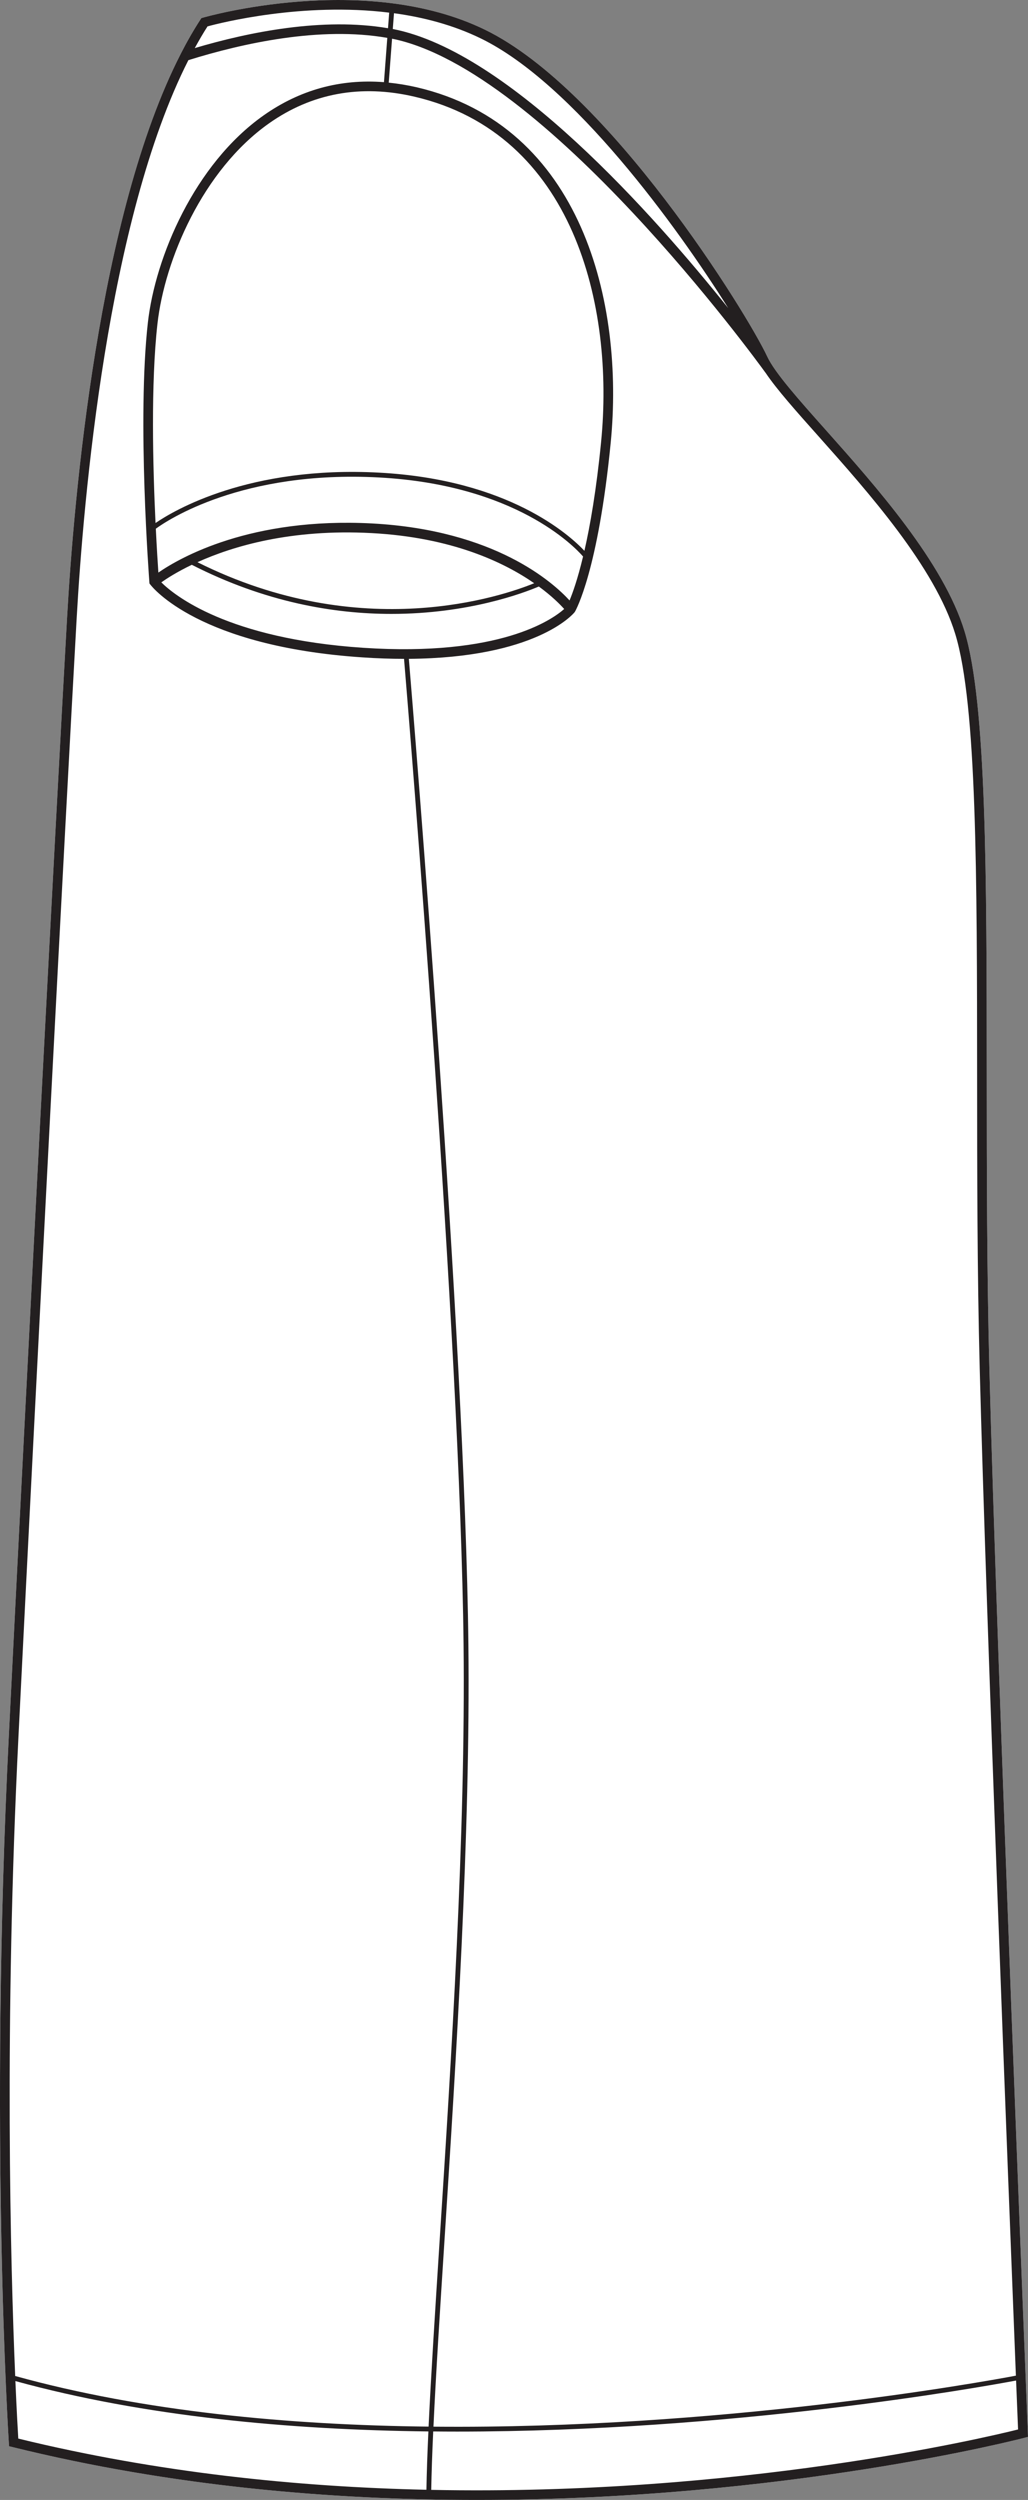
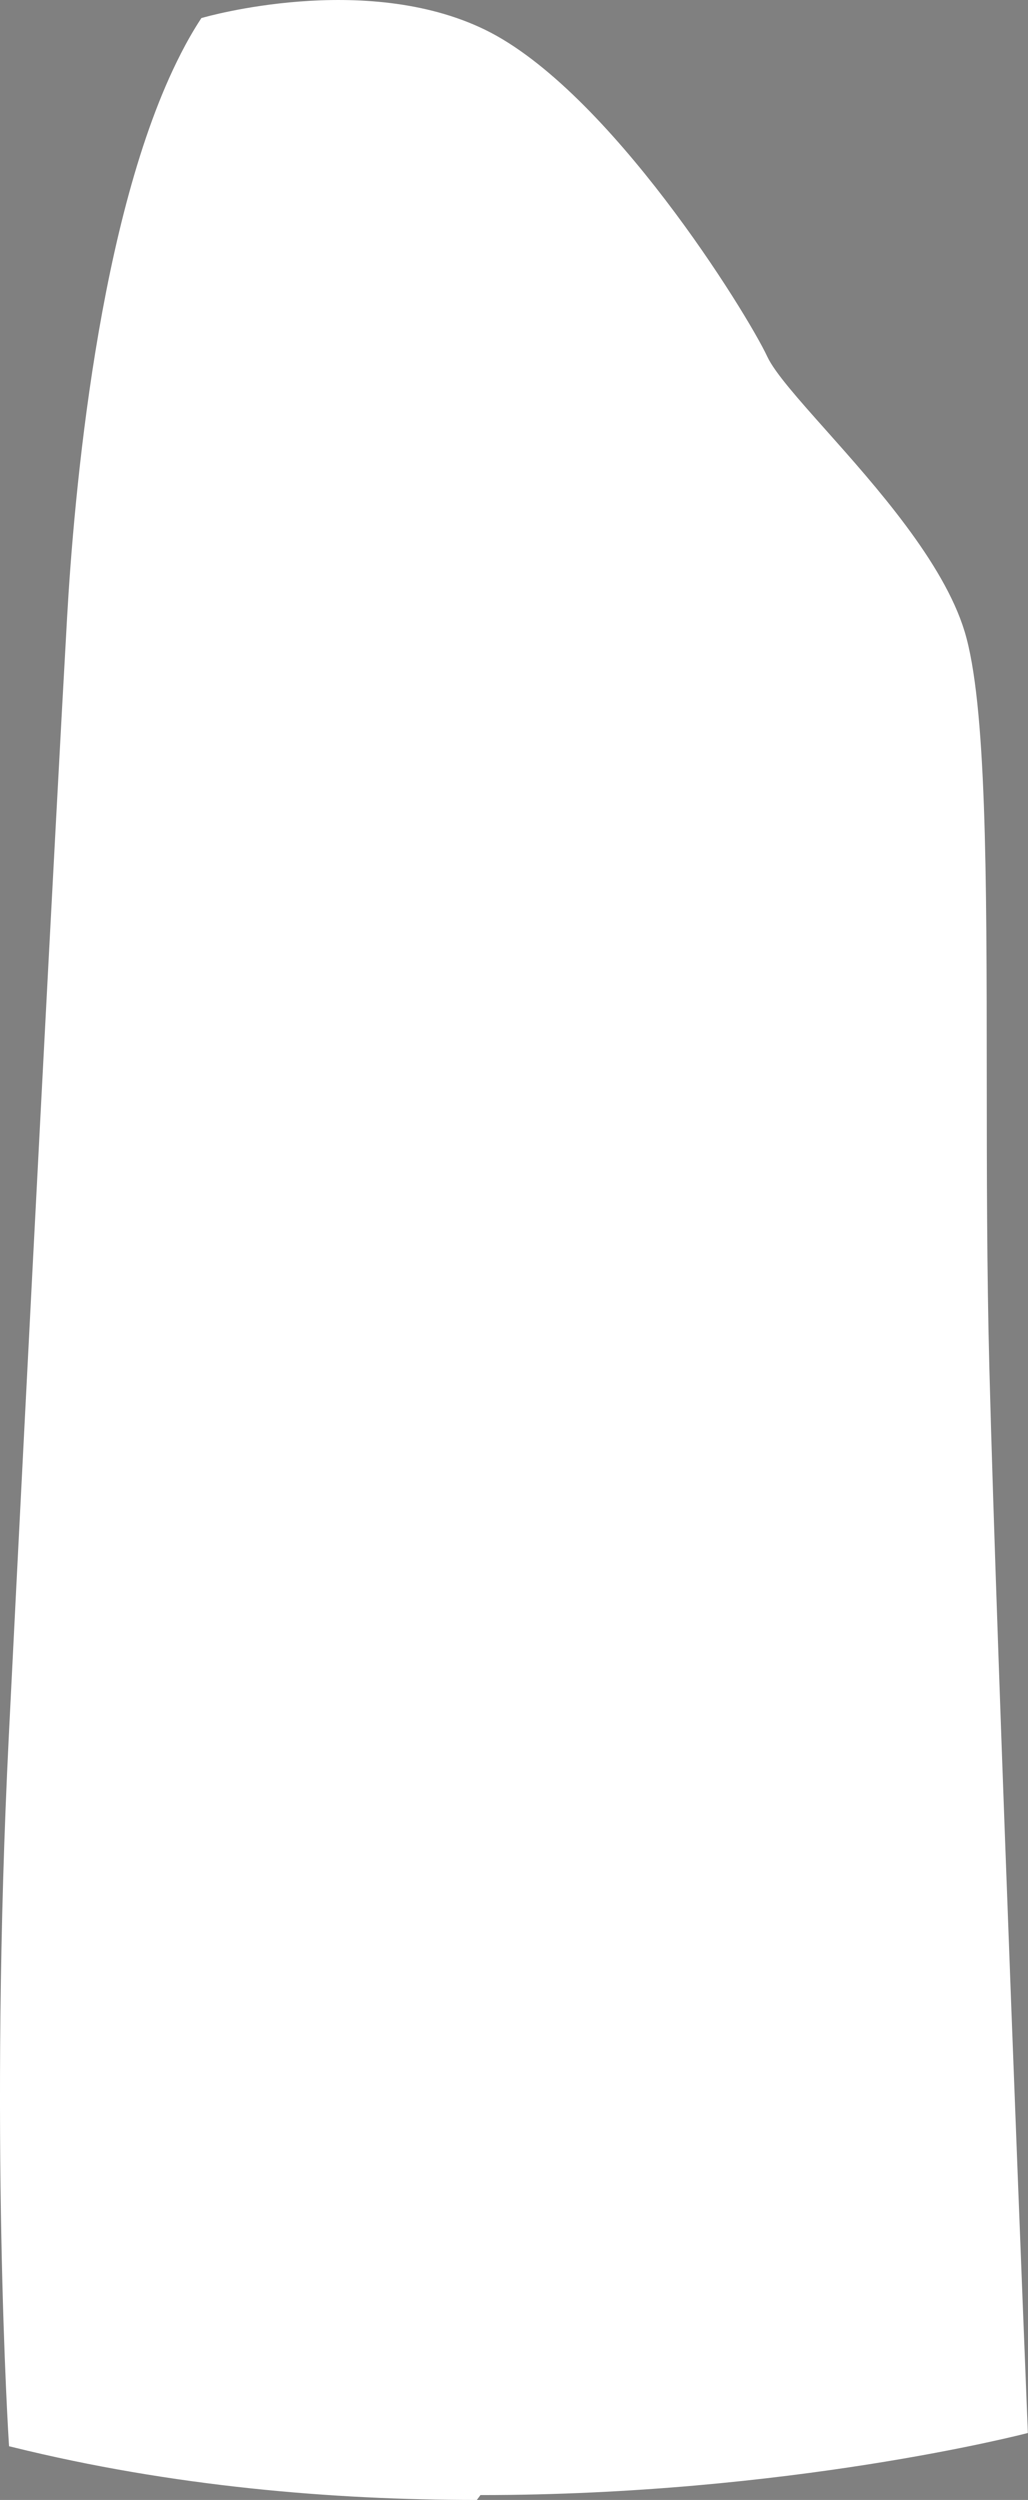
<svg xmlns="http://www.w3.org/2000/svg" id="Layer_2" viewBox="0 0 213.09 518.14">
  <rect x="0" y="0" width="213.09" height="518.14" fill="#808080" stroke="none" />
  <defs>
    <style>.cls-1{fill:#231f20;}.cls-2{fill:#fff;}</style>
  </defs>
  <g id="_995">
-     <path class="cls-2" d="M98.84,518.14c-29.94,0-63.16-2.78-96.25-10.96l-.71-.17-.05-.73c-.04-.63-4.1-64.16,0-146.51,3.93-78.93,9.68-189.36,12.07-231.69,1.4-24.92,6.44-83.47,23.54-116.87.01-.02.02-.04.02-.05,1.29-2.52,2.65-4.9,4.08-7.1l.2-.31.36-.1c.33-.1,33.51-9.63,58.45,2.52,25.73,12.54,54.33,58.8,58.51,67.77,1.55,3.31,6.47,8.84,12.18,15.25,10.27,11.54,24.34,27.35,28.7,41.66,4.56,14.98,4.58,50.67,4.6,92,.01,19.95.02,40.58.54,60.72,1.58,61.16,7.91,219.1,7.98,220.69l.03.8-.78.21c-.71.19-49.62,12.87-113.47,12.87Z" />
-     <path class="cls-1" d="M213.06,504.26c-.07-1.59-6.4-159.53-7.98-220.69-.52-20.14-.53-40.77-.54-60.72-.02-41.33-.04-77.02-4.6-92-4.36-14.31-18.43-30.12-28.7-41.66-5.71-6.41-10.63-11.94-12.18-15.25-4.18-8.97-32.78-55.23-58.51-67.77-24.94-12.15-58.12-2.62-58.45-2.52l-.36.1-.2.31c-1.43,2.2-2.79,4.58-4.08,7.1,0,.01,0,.03-.02.05C20.34,44.61,15.3,103.16,13.9,128.08c-2.39,42.33-8.14,152.76-12.07,231.69-4.1,82.35-.04,145.88,0,146.51l.05.73.71.17c33.09,8.18,66.31,10.96,96.25,10.96,63.85,0,112.76-12.68,113.47-12.87l.78-.21-.03-.8ZM81.67,2.74c6.1.83,12.28,2.44,18,5.23,19.16,9.33,40.63,38.92,51.28,55.89-15.19-19.02-45.36-53.17-69.53-57.85l.25-3.27ZM158.6,77.15l.11.14s.01.02.02.03c2.29,3.4,6.25,7.85,11.02,13.2,10.15,11.4,24.05,27.02,28.27,40.91,4.48,14.7,4.5,50.25,4.52,91.42.01,19.96.02,40.6.54,60.77,1.33,51.29,5.99,170.61,7.5,208.76-7.61,1.44-61.46,11.12-120.73,10.57.5-10.82,1.36-24.14,2.3-38.82,2.4-37.37,5.38-83.88,4.94-123.37-.69-63.02-11.27-191.36-12.34-204.21,26.22-.19,33.98-9.2,34.33-9.63l.08-.12h.01c.2-.34,4.81-8.49,7.42-35.01,2.86-29.02-5.96-65.72-40.21-73.7-1.96-.45-3.9-.77-5.8-.96l.69-9.11c31.59,6.36,75.47,66.55,77.33,69.13ZM78.55,98.96c28.25,1.51,40.46,14.26,42.31,16.38-1.13,4.73-2.17,7.6-2.8,9.11-3.43-3.75-15.47-14.59-40.93-15.96-25.13-1.32-39.78,7.06-44.3,10.18-.13-1.86-.33-5.07-.53-9.09,2.35-1.72,17.87-12.14,46.25-10.62ZM32.24,108.4c-.55-11.55-.99-28.97.4-41.3,1.48-13.19,9.35-31.81,23.12-41.53,8.87-6.26,19.02-8.13,30.16-5.53,32.99,7.68,41.46,43.34,38.68,71.55-.98,9.96-2.26,17.3-3.46,22.57-3.09-3.28-15.72-14.77-42.53-16.2-27.01-1.46-42.62,7.87-46.37,10.44ZM110.73,120.88c-6.5,2.65-35.71,12.7-69.8-4.36,7.3-3.3,19.36-6.93,36.09-6.03,16.7.89,27.5,6.08,33.71,10.39ZM39.76,117.06c15.23,7.78,29.54,10.18,41.37,10.18,16,0,27.46-4.36,30.56-5.68,2.75,2.01,4.45,3.76,5.26,4.66-2.48,2.2-13.32,9.92-41.67,8.04-28.11-1.87-39.17-10.91-41.84-13.56,1.08-.76,3.19-2.14,6.32-3.64ZM43.02,5.47c2.64-.72,19.71-5.06,37.65-2.85l-.24,3.23c-13.48-2.3-28.79.77-40.06,4.12.86-1.56,1.73-3.08,2.65-4.5ZM88.39,516.03c-26.76-.59-55.72-3.55-84.6-10.61-.1-1.58-.33-5.69-.6-11.92,26.65,7.33,56.74,10.11,85.61,10.44-.21,4.52-.35,8.57-.41,12.09ZM3.15,492.45c-.97-23.01-2.29-72.83.68-132.58,3.93-78.93,9.68-189.35,12.06-231.68,1.39-24.7,6.37-82.65,23.16-115.72,11.25-3.51,27.31-7.06,41.23-4.62l-.69,9.18c-9.09-.71-17.47,1.6-24.98,6.91-14.27,10.08-22.43,29.32-23.96,42.94-2.26,20.07.29,53.43.31,53.76l.02.29.18.23c.4.53,10.05,12.83,43.99,15.09,3.06.21,5.92.3,8.6.3,1.03,12.35,11.65,141.1,12.34,204.22.44,39.45-2.54,85.94-4.94,123.3-.94,14.69-1.8,28.04-2.31,38.87-28.91-.32-59.04-3.11-85.69-10.49ZM89.39,516.05c.06-3.52.2-7.57.41-12.11,1.65.02,3.31.03,4.95.03,57.04,0,107.93-9.09,115.87-10.58.21,5.12.35,8.64.41,10.14-6.85,1.71-57.85,13.8-121.64,12.52Z" />
+     <path class="cls-2" d="M98.84,518.14c-29.94,0-63.16-2.78-96.25-10.96l-.71-.17-.05-.73c-.04-.63-4.1-64.16,0-146.51,3.93-78.93,9.68-189.36,12.07-231.69,1.4-24.92,6.44-83.47,23.54-116.87.01-.02.02-.04.02-.05,1.29-2.52,2.65-4.9,4.08-7.1l.2-.31.36-.1c.33-.1,33.51-9.63,58.45,2.52,25.73,12.54,54.33,58.8,58.51,67.77,1.55,3.31,6.47,8.84,12.18,15.25,10.27,11.54,24.34,27.35,28.7,41.66,4.56,14.98,4.58,50.67,4.6,92,.01,19.95.02,40.58.54,60.72,1.58,61.16,7.91,219.1,7.98,220.69c-.71.19-49.62,12.87-113.47,12.87Z" />
  </g>
</svg>